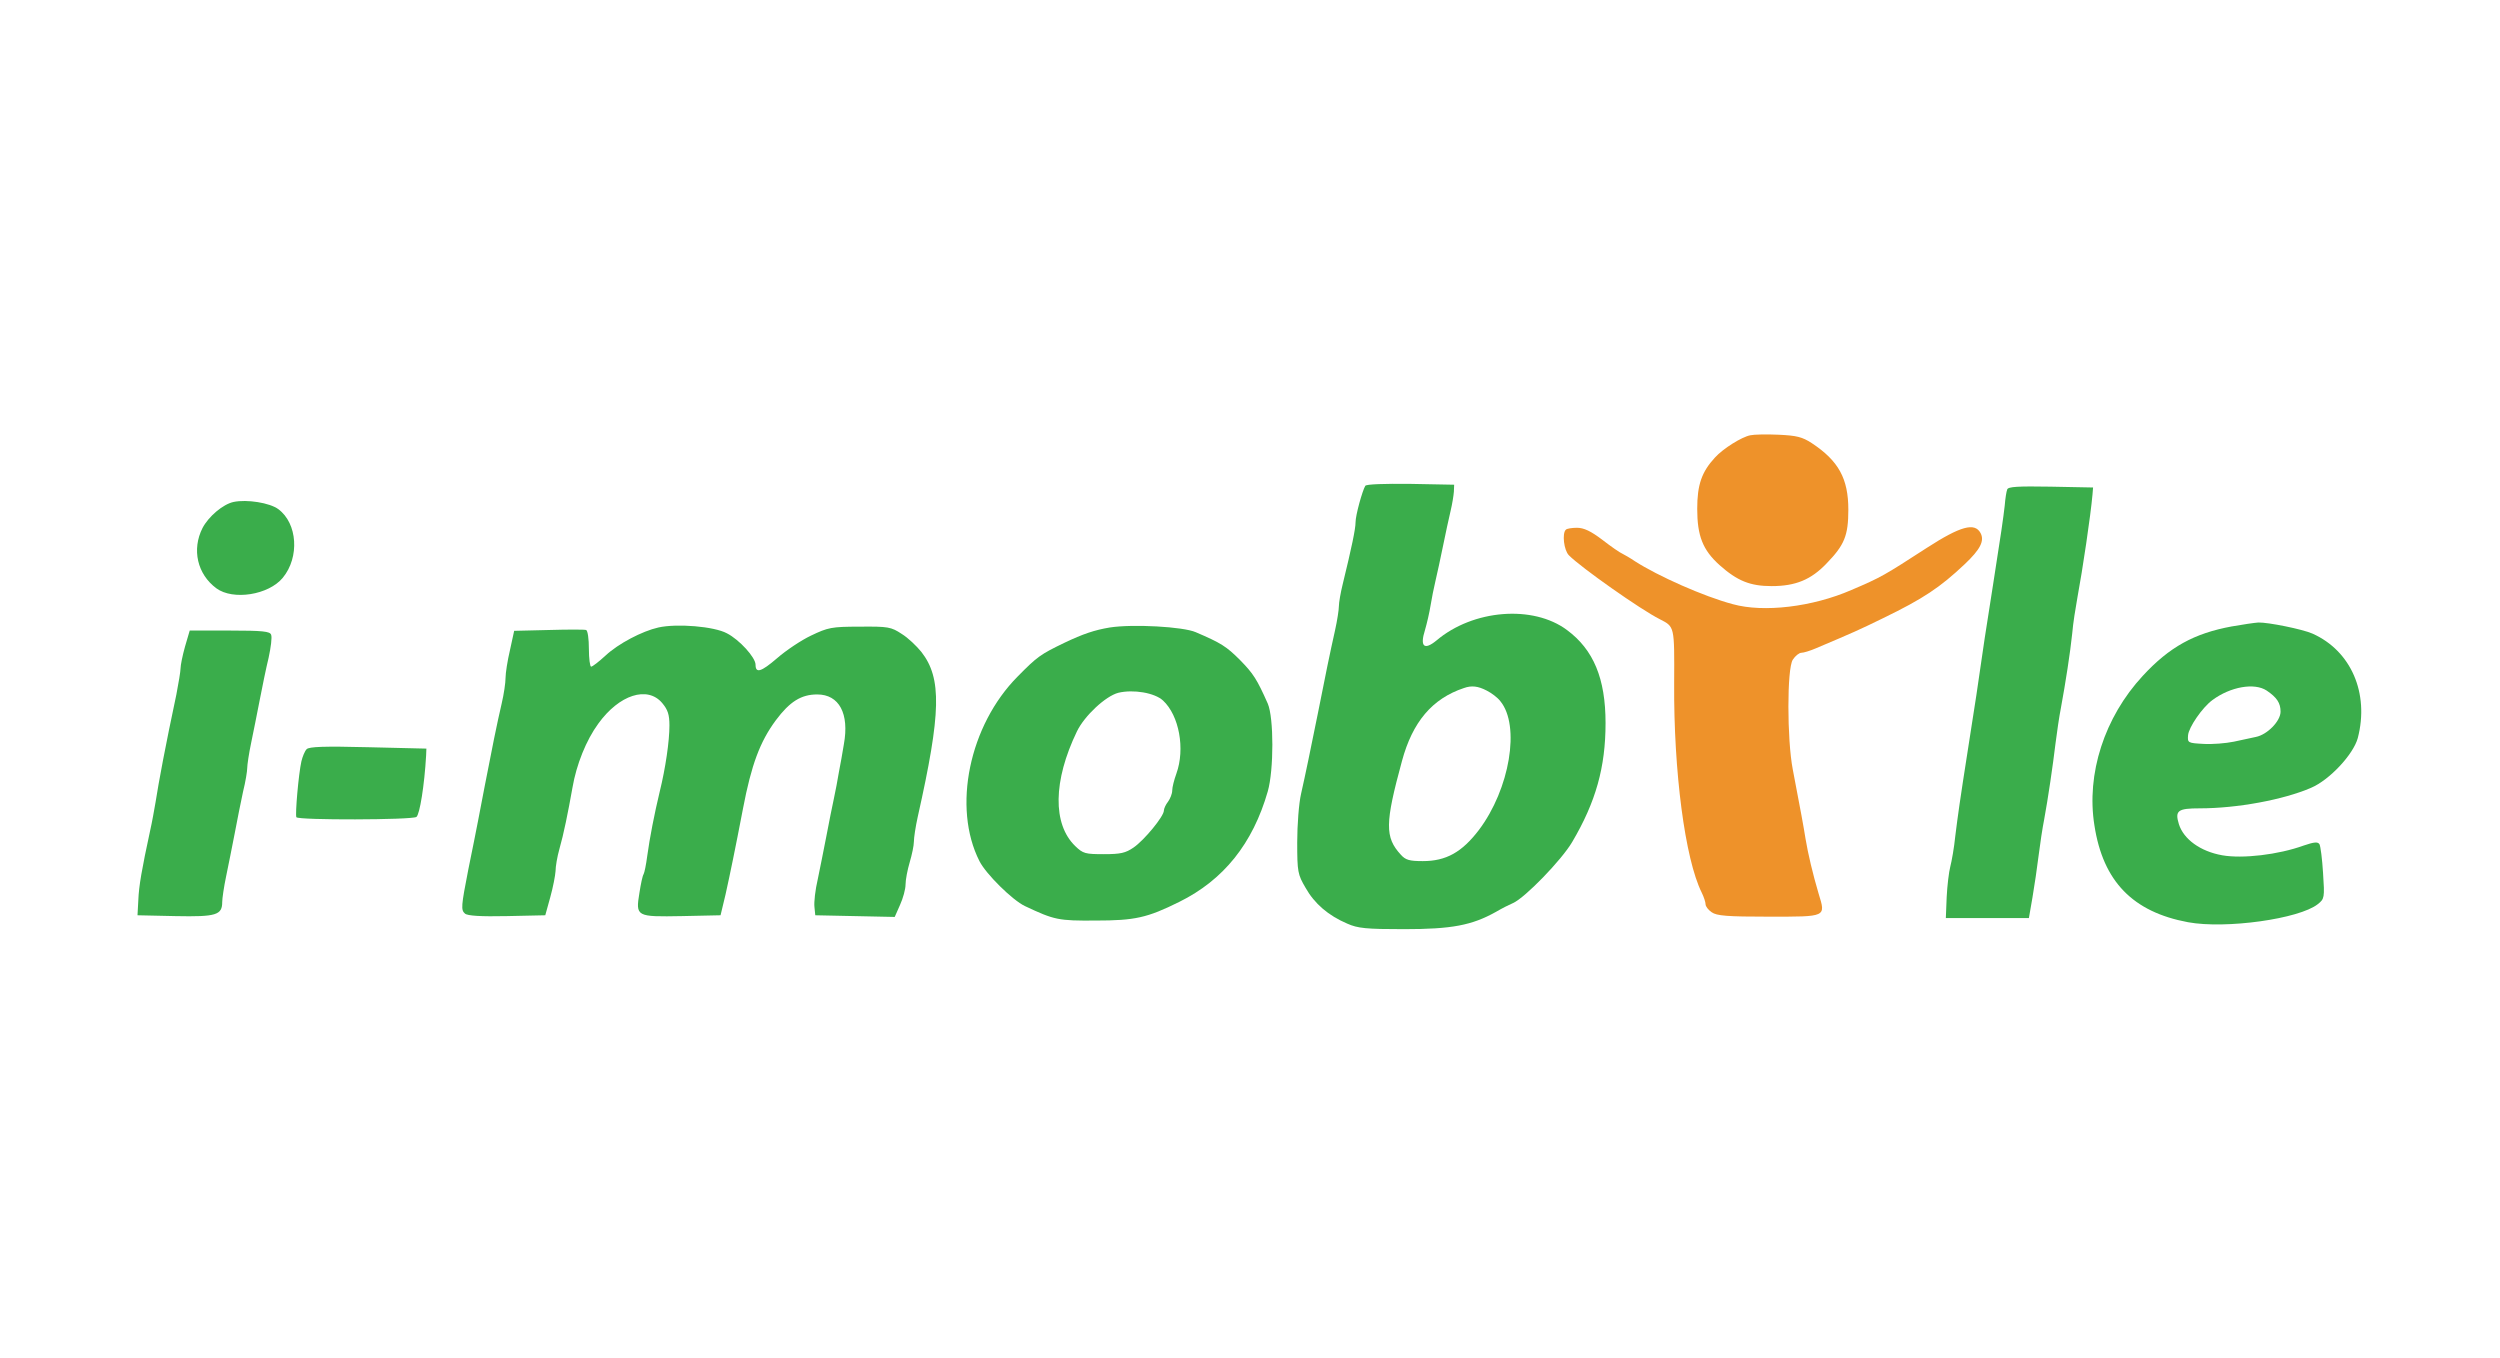
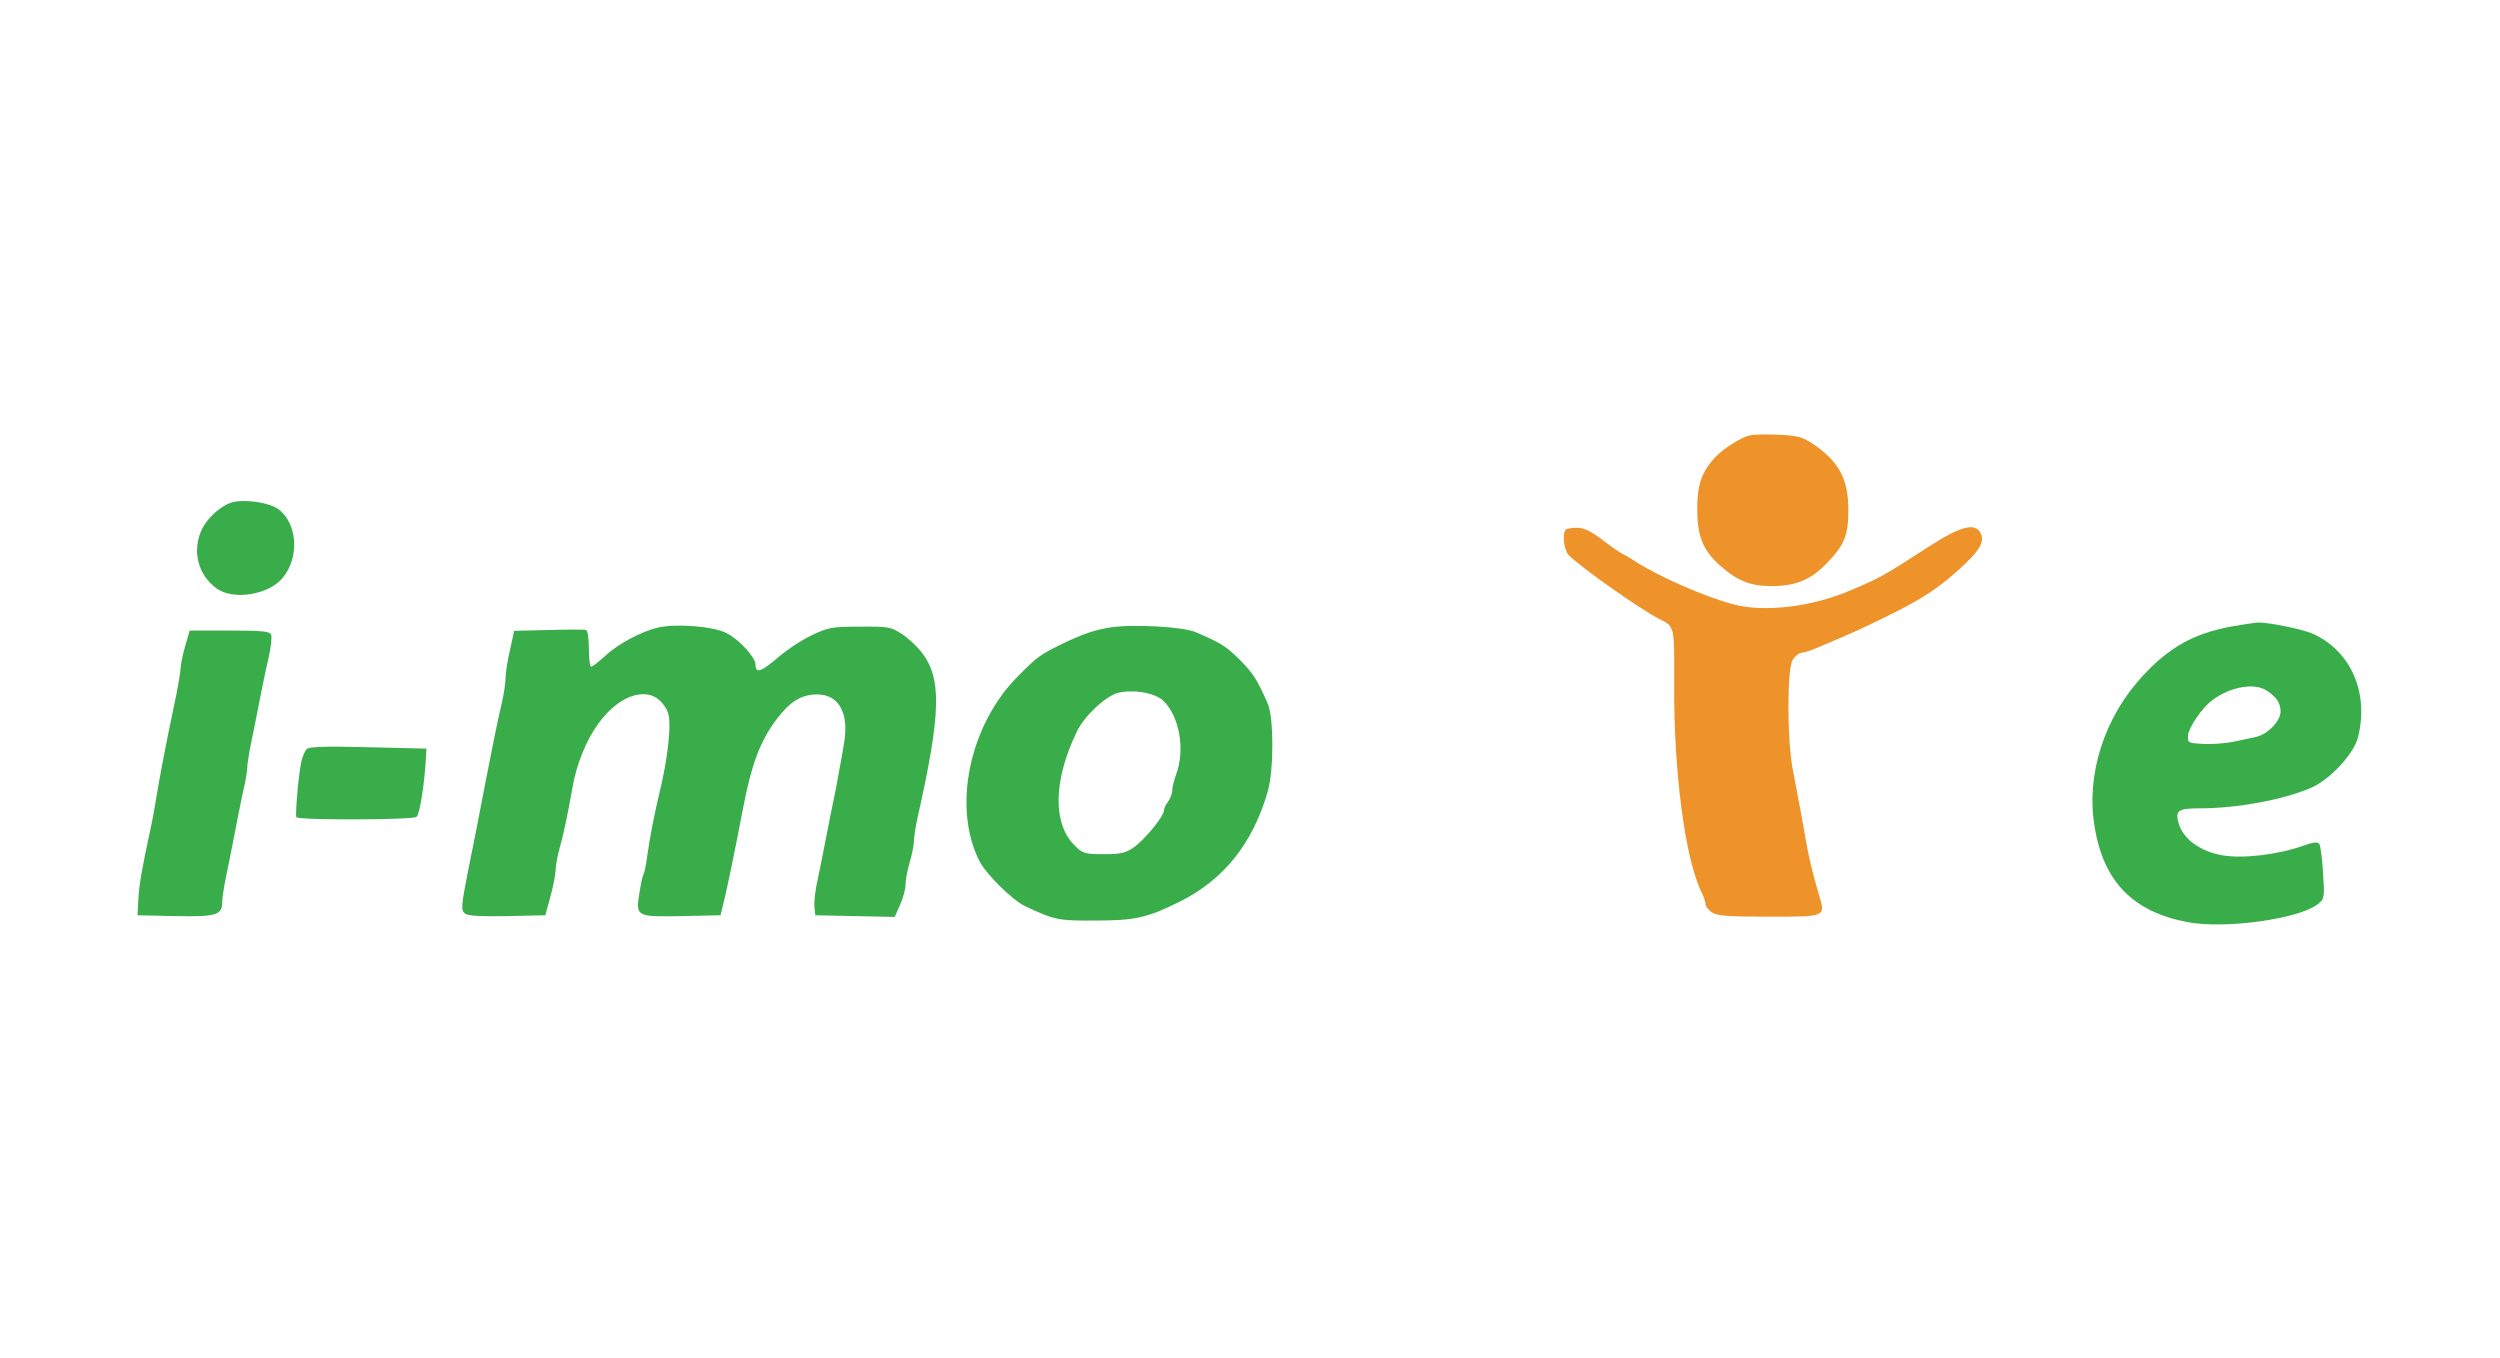
<svg xmlns="http://www.w3.org/2000/svg" version="1.0" width="900pt" height="489pt" viewBox="0 0 900 489" preserveAspectRatio="xMidYMid meet">
  <g transform="translate(0,489) scale(0.1,-0.1)" fill="#3aad4b" stroke="none">
    <path fill="#ee922a" d="M6301 3323 c-31 -6 -98 -48 -127 -80 -48 -52 -64 -98 -64 -185 0 -97 20 -148 80 -202 64 -57 110 -76 188 -76 86 0 142 23 198 82 64 66 78 100 78 193 0 112 -35 176 -132 240 -34 22 -54 27 -119 30 -43 2 -89 1 -102 -2z" />
-     <path d="M4915 3141 c-11 -19 -35 -106 -35 -131 0 -24 -14 -91 -46 -222 -8 -32 -14 -68 -14 -80 0 -13 -6 -52 -14 -88 -16 -71 -37 -172 -61 -295 -26 -129 -46 -226 -61 -292 -8 -34 -14 -113 -14 -175 0 -107 2 -116 30 -164 32 -57 82 -100 150 -129 38 -17 68 -20 205 -20 172 0 244 14 330 62 22 13 50 27 62 32 43 19 175 155 213 220 85 144 120 269 120 428 0 160 -43 264 -139 335 -122 91 -338 74 -470 -38 -44 -36 -60 -22 -41 38 7 24 16 63 20 88 4 25 12 65 18 90 6 25 18 81 27 125 9 44 21 100 27 125 6 25 11 56 12 70 l1 25 -157 3 c-95 1 -159 -1 -163 -7z m437 -737 c18 -9 40 -26 49 -38 73 -88 34 -317 -77 -464 -61 -80 -118 -112 -202 -112 -48 0 -62 4 -79 23 -58 63 -57 113 4 337 38 141 109 225 223 263 28 10 51 7 82 -9z" />
-     <path d="M7226 3128 c-3 -7 -7 -33 -9 -58 -5 -44 -13 -101 -42 -285 -8 -49 -21 -136 -30 -192 -8 -57 -22 -149 -30 -205 -9 -57 -22 -143 -30 -193 -30 -191 -37 -243 -46 -315 -4 -41 -13 -91 -18 -110 -5 -19 -11 -69 -13 -110 l-3 -75 149 0 150 0 13 75 c7 41 17 109 22 150 5 41 14 100 20 130 14 76 31 192 41 275 5 39 13 95 19 125 17 92 34 202 41 270 3 36 12 92 18 125 20 108 48 297 55 375 l2 25 -153 3 c-117 2 -153 0 -156 -10z" />
    <path d="M841 3083 c-38 -8 -90 -52 -112 -94 -39 -77 -19 -166 50 -217 60 -44 188 -24 239 38 61 74 53 196 -16 247 -31 23 -113 36 -161 26z" />
    <path fill="#ee922a" d="M5637 2983 c-14 -13 -7 -74 11 -92 42 -43 259 -196 327 -230 54 -28 53 -23 52 -231 -2 -317 39 -632 99 -753 8 -16 14 -35 14 -42 0 -8 10 -21 22 -29 18 -13 56 -16 206 -16 209 0 205 -2 179 83 -21 71 -38 143 -47 197 -7 44 -17 99 -46 250 -21 109 -21 363 0 395 9 14 23 25 31 25 8 0 31 7 52 16 137 58 155 66 243 109 144 70 204 110 293 194 56 53 72 84 57 112 -21 39 -72 25 -193 -53 -153 -99 -164 -106 -272 -152 -140 -61 -316 -82 -427 -51 -105 28 -269 101 -353 155 -16 11 -37 23 -45 27 -8 3 -41 26 -72 50 -41 31 -66 43 -91 43 -18 0 -37 -3 -40 -7z" />
    <path d="M8035 2635 c-136 -25 -225 -74 -321 -178 -138 -149 -204 -353 -174 -539 31 -201 138 -311 337 -348 136 -25 400 12 467 65 24 19 25 23 19 112 -3 50 -9 97 -13 104 -6 9 -19 8 -57 -5 -91 -33 -220 -48 -293 -35 -79 14 -139 58 -156 112 -15 49 -4 57 75 57 135 0 302 31 401 74 66 28 152 120 168 179 42 161 -24 314 -163 376 -36 16 -160 41 -195 40 -14 -1 -56 -7 -95 -14z m125 -231 c37 -25 50 -45 50 -76 0 -34 -48 -83 -89 -91 -14 -3 -50 -11 -79 -17 -29 -6 -78 -10 -110 -8 -56 3 -57 4 -55 31 2 28 51 100 88 127 65 48 151 63 195 34z" />
    <path d="M2370 2631 c-58 -13 -144 -58 -190 -101 -24 -22 -47 -40 -52 -40 -4 0 -8 29 -8 64 0 35 -4 66 -10 68 -5 2 -66 2 -134 0 l-125 -3 -15 -69 c-9 -38 -16 -83 -16 -100 0 -18 -6 -59 -14 -93 -16 -68 -36 -167 -61 -297 -16 -83 -28 -149 -59 -300 -26 -133 -27 -146 -12 -159 9 -8 57 -11 151 -9 l138 3 18 65 c10 36 18 78 19 94 0 16 6 52 14 80 15 52 31 131 47 221 14 82 49 170 93 230 75 104 177 137 230 74 20 -24 26 -41 26 -81 0 -56 -14 -153 -35 -238 -19 -79 -36 -166 -45 -232 -4 -31 -10 -60 -13 -65 -4 -6 -10 -35 -15 -67 -14 -86 -12 -87 153 -84 l139 3 18 75 c17 77 34 159 63 310 30 157 61 240 118 317 50 67 91 93 149 93 79 0 116 -69 96 -179 -5 -31 -13 -76 -18 -101 -4 -25 -12 -67 -18 -95 -6 -27 -18 -88 -27 -135 -9 -47 -23 -116 -31 -155 -9 -38 -14 -83 -12 -100 l3 -30 143 -3 143 -3 19 43 c11 24 20 57 20 74 0 17 7 53 15 80 8 27 15 60 15 74 0 14 6 54 14 90 84 374 87 498 13 593 -17 21 -48 51 -71 65 -38 25 -48 27 -151 26 -102 0 -114 -3 -175 -32 -36 -17 -91 -54 -123 -82 -57 -49 -77 -55 -77 -23 0 26 -58 90 -103 113 -46 25 -180 36 -247 21z" />
    <path d="M3995 2631 c-54 -9 -96 -23 -163 -55 -87 -42 -98 -50 -168 -121 -175 -176 -236 -472 -138 -665 23 -46 119 -141 164 -162 106 -50 120 -53 254 -52 142 0 186 10 301 67 160 79 265 210 319 398 22 77 22 265 0 316 -39 88 -52 108 -100 157 -49 49 -68 61 -159 100 -45 20 -227 30 -310 17z m192 -263 c58 -54 80 -174 48 -263 -8 -22 -15 -49 -15 -61 0 -11 -7 -29 -15 -40 -8 -10 -15 -25 -15 -32 0 -21 -71 -107 -109 -133 -29 -20 -47 -24 -107 -24 -67 0 -75 2 -103 29 -82 79 -80 235 6 413 27 56 103 127 149 139 54 13 131 0 161 -28z" />
    <path d="M666 2562 c-9 -32 -16 -67 -16 -78 0 -10 -7 -53 -15 -94 -39 -183 -64 -317 -75 -388 -5 -29 -13 -74 -19 -100 -31 -143 -41 -202 -43 -252 l-3 -55 137 -3 c147 -3 168 4 168 51 0 12 6 54 14 92 8 39 22 108 31 155 9 47 22 114 30 150 9 36 15 74 15 85 0 11 6 52 14 90 8 39 22 108 31 155 9 47 23 115 32 152 8 37 13 74 9 83 -4 12 -30 15 -149 15 l-144 0 -17 -58z" />
    <path d="M1104 2193 c-7 -7 -15 -27 -19 -44 -10 -44 -23 -192 -18 -201 6 -11 415 -10 432 1 12 8 29 115 35 221 l1 25 -209 5 c-159 4 -213 2 -222 -7z" />
  </g>
</svg>